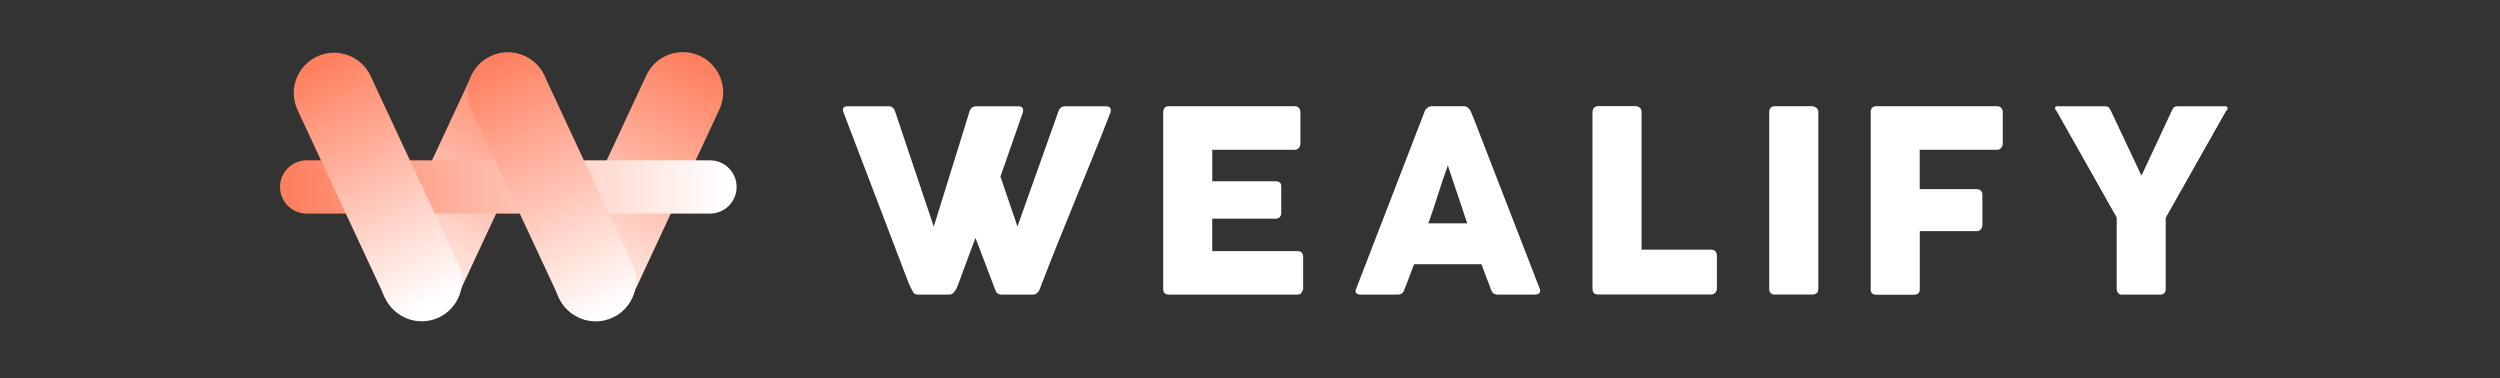
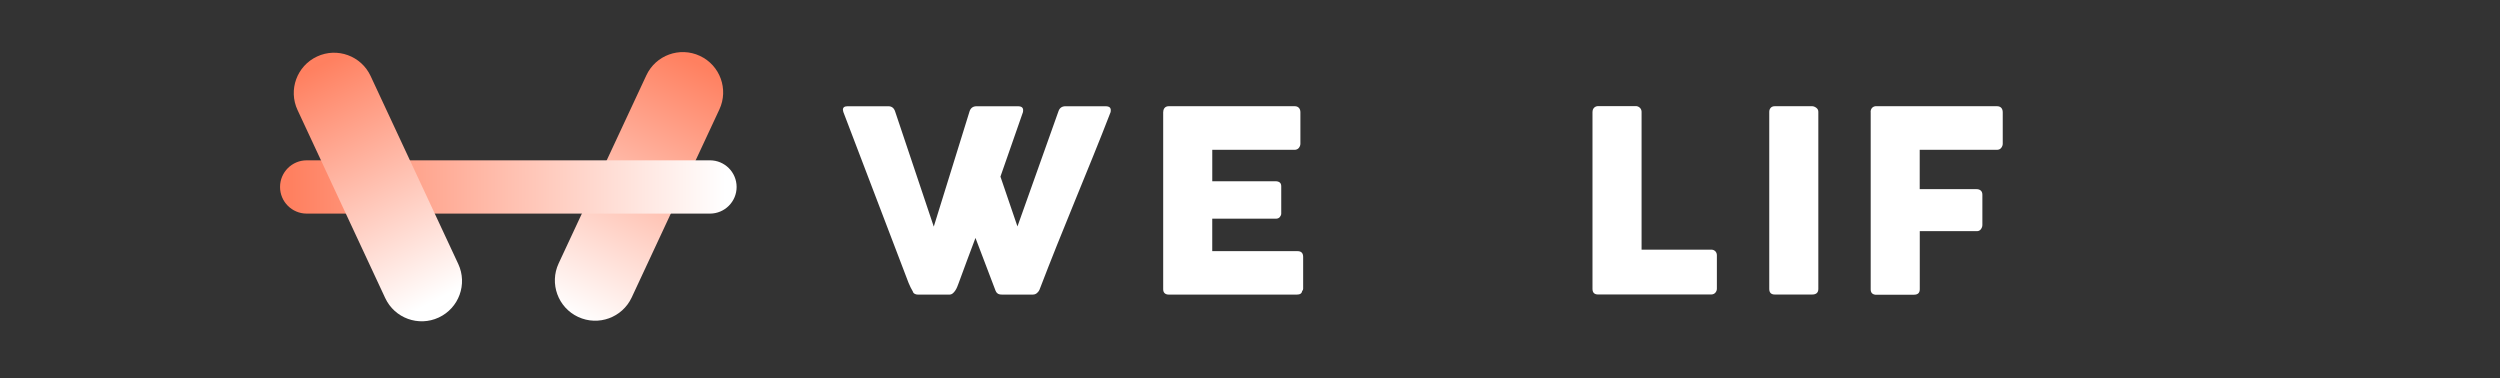
<svg xmlns="http://www.w3.org/2000/svg" width="238" height="36" viewBox="0 0 238 36" fill="none">
  <rect x="0" y="0" width="238" height="36" fill="#333333" stroke="none" />
  <path d="M86.92 27.784C86.838 27.647 86.76 27.508 86.689 27.36C86.617 27.213 86.552 27.07 86.494 26.927C85.458 24.19 84.421 21.479 83.389 18.791C82.357 16.106 81.326 13.389 80.284 10.656C80.284 10.614 80.278 10.578 80.264 10.549C80.254 10.519 80.244 10.483 80.244 10.451C80.244 10.226 80.391 10.115 80.688 10.115H84.574C84.881 10.115 85.09 10.268 85.203 10.575L88.895 21.574L92.31 10.575C92.421 10.268 92.642 10.115 92.974 10.115H96.897C97.08 10.115 97.213 10.151 97.291 10.216C97.368 10.282 97.402 10.376 97.402 10.487C97.402 10.553 97.402 10.594 97.392 10.62V10.656L95.242 16.814L96.861 21.558L100.772 10.575C100.883 10.268 101.104 10.115 101.436 10.115H105.241C105.424 10.115 105.557 10.151 105.635 10.216C105.713 10.282 105.746 10.376 105.746 10.487C105.746 10.553 105.746 10.594 105.736 10.62V10.656C105.189 12.07 104.629 13.485 104.056 14.895C103.483 16.305 102.912 17.713 102.335 19.118C101.758 20.528 101.185 21.936 100.619 23.35C100.052 24.765 99.501 26.175 98.96 27.583C98.93 27.671 98.858 27.772 98.741 27.88C98.629 27.987 98.49 28.043 98.333 28.043H95.377C95.198 28.043 95.065 28.007 94.973 27.941C94.882 27.876 94.814 27.782 94.775 27.671L92.865 22.65C92.588 23.38 92.324 24.1 92.057 24.805C91.793 25.509 91.526 26.229 91.262 26.959C91.22 27.07 91.174 27.189 91.124 27.317C91.073 27.44 91.013 27.557 90.936 27.669C90.858 27.78 90.782 27.868 90.691 27.939C90.599 28.011 90.492 28.047 90.369 28.047H87.413C87.158 28.047 86.983 27.959 86.908 27.792L86.924 27.782L86.92 27.784Z" fill="white" />
  <path d="M110.741 10.668C110.741 10.499 110.787 10.368 110.879 10.264C110.97 10.163 111.103 10.111 111.272 10.111H123.247C123.426 10.111 123.559 10.163 123.655 10.27C123.752 10.372 123.798 10.515 123.798 10.694V13.681C123.798 13.819 123.752 13.946 123.655 14.075C123.557 14.199 123.414 14.264 123.231 14.264H115.408V17.256H121.443C121.596 17.256 121.723 17.292 121.821 17.363C121.918 17.435 121.974 17.558 121.974 17.725V20.335C121.974 20.446 121.928 20.554 121.841 20.661C121.753 20.769 121.622 20.82 121.453 20.82H115.406V23.909H123.519C123.881 23.909 124.06 24.092 124.06 24.46V27.494C124.06 27.575 124.03 27.647 123.963 27.709C123.933 27.933 123.764 28.045 123.468 28.045H111.262C111.103 28.045 110.972 28.003 110.879 27.918C110.781 27.83 110.735 27.703 110.735 27.524V10.668H110.741Z" fill="white" />
-   <path d="M135.638 10.58C135.648 10.535 135.674 10.479 135.716 10.421C135.762 10.366 135.813 10.314 135.879 10.262C135.945 10.21 136.012 10.175 136.084 10.151C136.155 10.121 136.227 10.109 136.289 10.109H139.378C139.515 10.109 139.632 10.151 139.73 10.236C139.827 10.322 139.899 10.395 139.949 10.461L140.249 11.151L146.586 27.498C146.652 27.661 146.638 27.788 146.551 27.892C146.463 27.993 146.31 28.045 146.091 28.045H142.624C142.441 28.045 142.298 28.009 142.194 27.943C142.091 27.878 142.015 27.76 141.96 27.601C141.797 27.193 141.643 26.784 141.49 26.376C141.337 25.968 141.184 25.558 141.031 25.151H134.622C134.469 25.558 134.316 25.968 134.156 26.376C133.997 26.784 133.844 27.193 133.691 27.601C133.584 27.898 133.379 28.045 133.072 28.045H129.514C129.361 28.045 129.233 28.003 129.136 27.921C129.034 27.84 129.019 27.723 129.08 27.559L135.636 10.586V10.58H135.638ZM137.834 15.748C137.681 16.156 137.528 16.601 137.369 17.075C137.21 17.548 137.057 18.03 136.903 18.509C136.75 18.988 136.597 19.47 136.438 19.939C136.279 20.409 136.126 20.854 135.972 21.262H139.68L137.832 15.746L137.834 15.748Z" fill="white" />
  <path d="M151.611 10.632C151.611 10.489 151.657 10.362 151.755 10.26C151.852 10.159 151.985 10.101 152.152 10.101H155.727C155.864 10.101 155.987 10.147 156.099 10.244C156.21 10.342 156.272 10.469 156.278 10.632V23.766H162.916C163.059 23.766 163.186 23.812 163.287 23.909C163.389 24.007 163.447 24.14 163.447 24.307V27.484C163.447 27.621 163.401 27.744 163.309 27.856C163.218 27.967 163.085 28.029 162.916 28.035H152.137C151.785 28.035 151.605 27.856 151.605 27.504V10.632H151.611Z" fill="white" />
  <path d="M168.433 10.642C168.433 10.499 168.478 10.372 168.566 10.27C168.653 10.169 168.785 10.111 168.964 10.111H172.512C172.636 10.111 172.763 10.157 172.9 10.254C173.037 10.352 173.105 10.479 173.105 10.642V27.508C173.105 27.86 172.906 28.039 172.512 28.039H168.964C168.612 28.039 168.433 27.86 168.433 27.508V10.642Z" fill="white" />
  <path d="M178.084 10.668C178.084 10.499 178.13 10.368 178.221 10.27C178.313 10.173 178.426 10.123 178.553 10.111H190.104C190.287 10.111 190.426 10.163 190.524 10.27C190.615 10.372 190.661 10.515 190.661 10.694V13.681C190.661 13.819 190.615 13.946 190.518 14.075C190.42 14.205 190.277 14.264 190.094 14.264H182.756V18.008H188.175C188.328 18.008 188.455 18.049 188.563 18.135C188.664 18.223 188.722 18.354 188.722 18.539V21.423C188.722 21.56 188.676 21.688 188.584 21.817C188.493 21.94 188.366 22.006 188.206 22.006H182.762V27.535C182.762 27.884 182.579 28.057 182.205 28.057H178.524C178.233 28.015 178.09 27.848 178.09 27.552V10.67H178.084V10.668Z" fill="white" />
-   <path d="M203.865 16.729L206.781 10.489C206.826 10.392 206.868 10.32 206.904 10.28C206.934 10.234 206.97 10.203 207.001 10.183C207.033 10.163 207.067 10.153 207.103 10.147C207.139 10.141 207.18 10.131 207.23 10.117H211.877C211.932 10.117 211.978 10.137 212.014 10.173C212.05 10.209 212.07 10.25 212.07 10.3C212.07 10.387 212.014 10.489 211.901 10.6L206.176 20.731V27.482C206.176 27.86 205.993 28.049 205.625 28.049H202.015C201.856 28.049 201.728 27.997 201.643 27.896C201.557 27.794 201.509 27.655 201.509 27.476V20.705L195.801 10.6C195.699 10.499 195.642 10.396 195.642 10.3C195.642 10.254 195.658 10.209 195.687 10.173C195.717 10.137 195.765 10.117 195.821 10.117H200.467C200.523 10.133 200.569 10.143 200.6 10.147C200.63 10.147 200.666 10.163 200.698 10.183C200.73 10.203 200.764 10.234 200.795 10.28C200.825 10.326 200.873 10.392 200.929 10.489L203.87 16.729H203.865Z" fill="white" />
  <path d="M61.531 7.174L53.183 25.075C52.288 26.995 53.119 29.276 55.038 30.172L55.042 30.173C56.961 31.068 59.243 30.238 60.138 28.318L68.486 10.417C69.381 8.498 68.55 6.216 66.631 5.321L66.627 5.319C64.708 4.424 62.426 5.254 61.531 7.174Z" fill="url(#paint0_linear_17_1338)" />
-   <path d="M44.878 7.226L36.591 24.997C35.696 26.917 36.527 29.199 38.446 30.094L38.45 30.096C40.37 30.991 42.651 30.16 43.546 28.241L51.833 10.469C52.728 8.55 51.898 6.268 49.978 5.373L49.975 5.371C48.055 4.476 45.773 5.306 44.878 7.226Z" fill="url(#paint1_linear_17_1338)" />
  <path d="M29.198 15.263H67.588C68.99 15.263 70.126 16.399 70.126 17.799C70.126 19.199 68.99 20.335 67.588 20.335H29.198C27.796 20.335 26.66 19.199 26.66 17.799C26.66 16.399 27.796 15.263 29.198 15.263Z" fill="url(#paint2_linear_17_1338)" />
  <path d="M30.184 5.379L30.181 5.381C28.261 6.276 27.431 8.558 28.326 10.477L36.671 28.373C37.566 30.293 39.848 31.123 41.767 30.228L41.771 30.226C43.69 29.331 44.521 27.049 43.626 25.13L35.281 7.234C34.386 5.315 32.104 4.484 30.184 5.379Z" fill="url(#paint3_linear_17_1338)" />
-   <path d="M46.726 5.338L46.723 5.34C44.803 6.235 43.973 8.517 44.868 10.436L53.235 28.379C54.13 30.299 56.411 31.129 58.331 30.234L58.335 30.232C60.254 29.337 61.085 27.055 60.19 25.136L51.823 7.193C50.928 5.274 48.646 4.443 46.726 5.338Z" fill="url(#paint4_linear_17_1338)" />
  <defs>
    <linearGradient id="paint0_linear_17_1338" x1="54.651" y1="30.256" x2="66.592" y2="6.107" gradientUnits="userSpaceOnUse">
      <stop stop-color="white" />
      <stop offset="1" stop-color="#FF8060" />
    </linearGradient>
    <linearGradient id="paint1_linear_17_1338" x1="38.522" y1="29.703" x2="49.834" y2="5.912" gradientUnits="userSpaceOnUse">
      <stop stop-color="white" />
      <stop offset="1" stop-color="#FF8060" />
    </linearGradient>
    <linearGradient id="paint2_linear_17_1338" x1="27.732" y1="17.799" x2="69.068" y2="17.799" gradientUnits="userSpaceOnUse">
      <stop stop-color="#FF8060" />
      <stop offset="1" stop-color="white" />
    </linearGradient>
    <linearGradient id="paint3_linear_17_1338" x1="30.139" y1="6.379" x2="41.495" y2="28.605" gradientUnits="userSpaceOnUse">
      <stop stop-color="#FF8060" />
      <stop offset="1" stop-color="white" />
    </linearGradient>
    <linearGradient id="paint4_linear_17_1338" x1="46.652" y1="5.972" x2="58.37" y2="29.527" gradientUnits="userSpaceOnUse">
      <stop stop-color="#FF8060" />
      <stop offset="1" stop-color="white" />
    </linearGradient>
  </defs>
</svg>